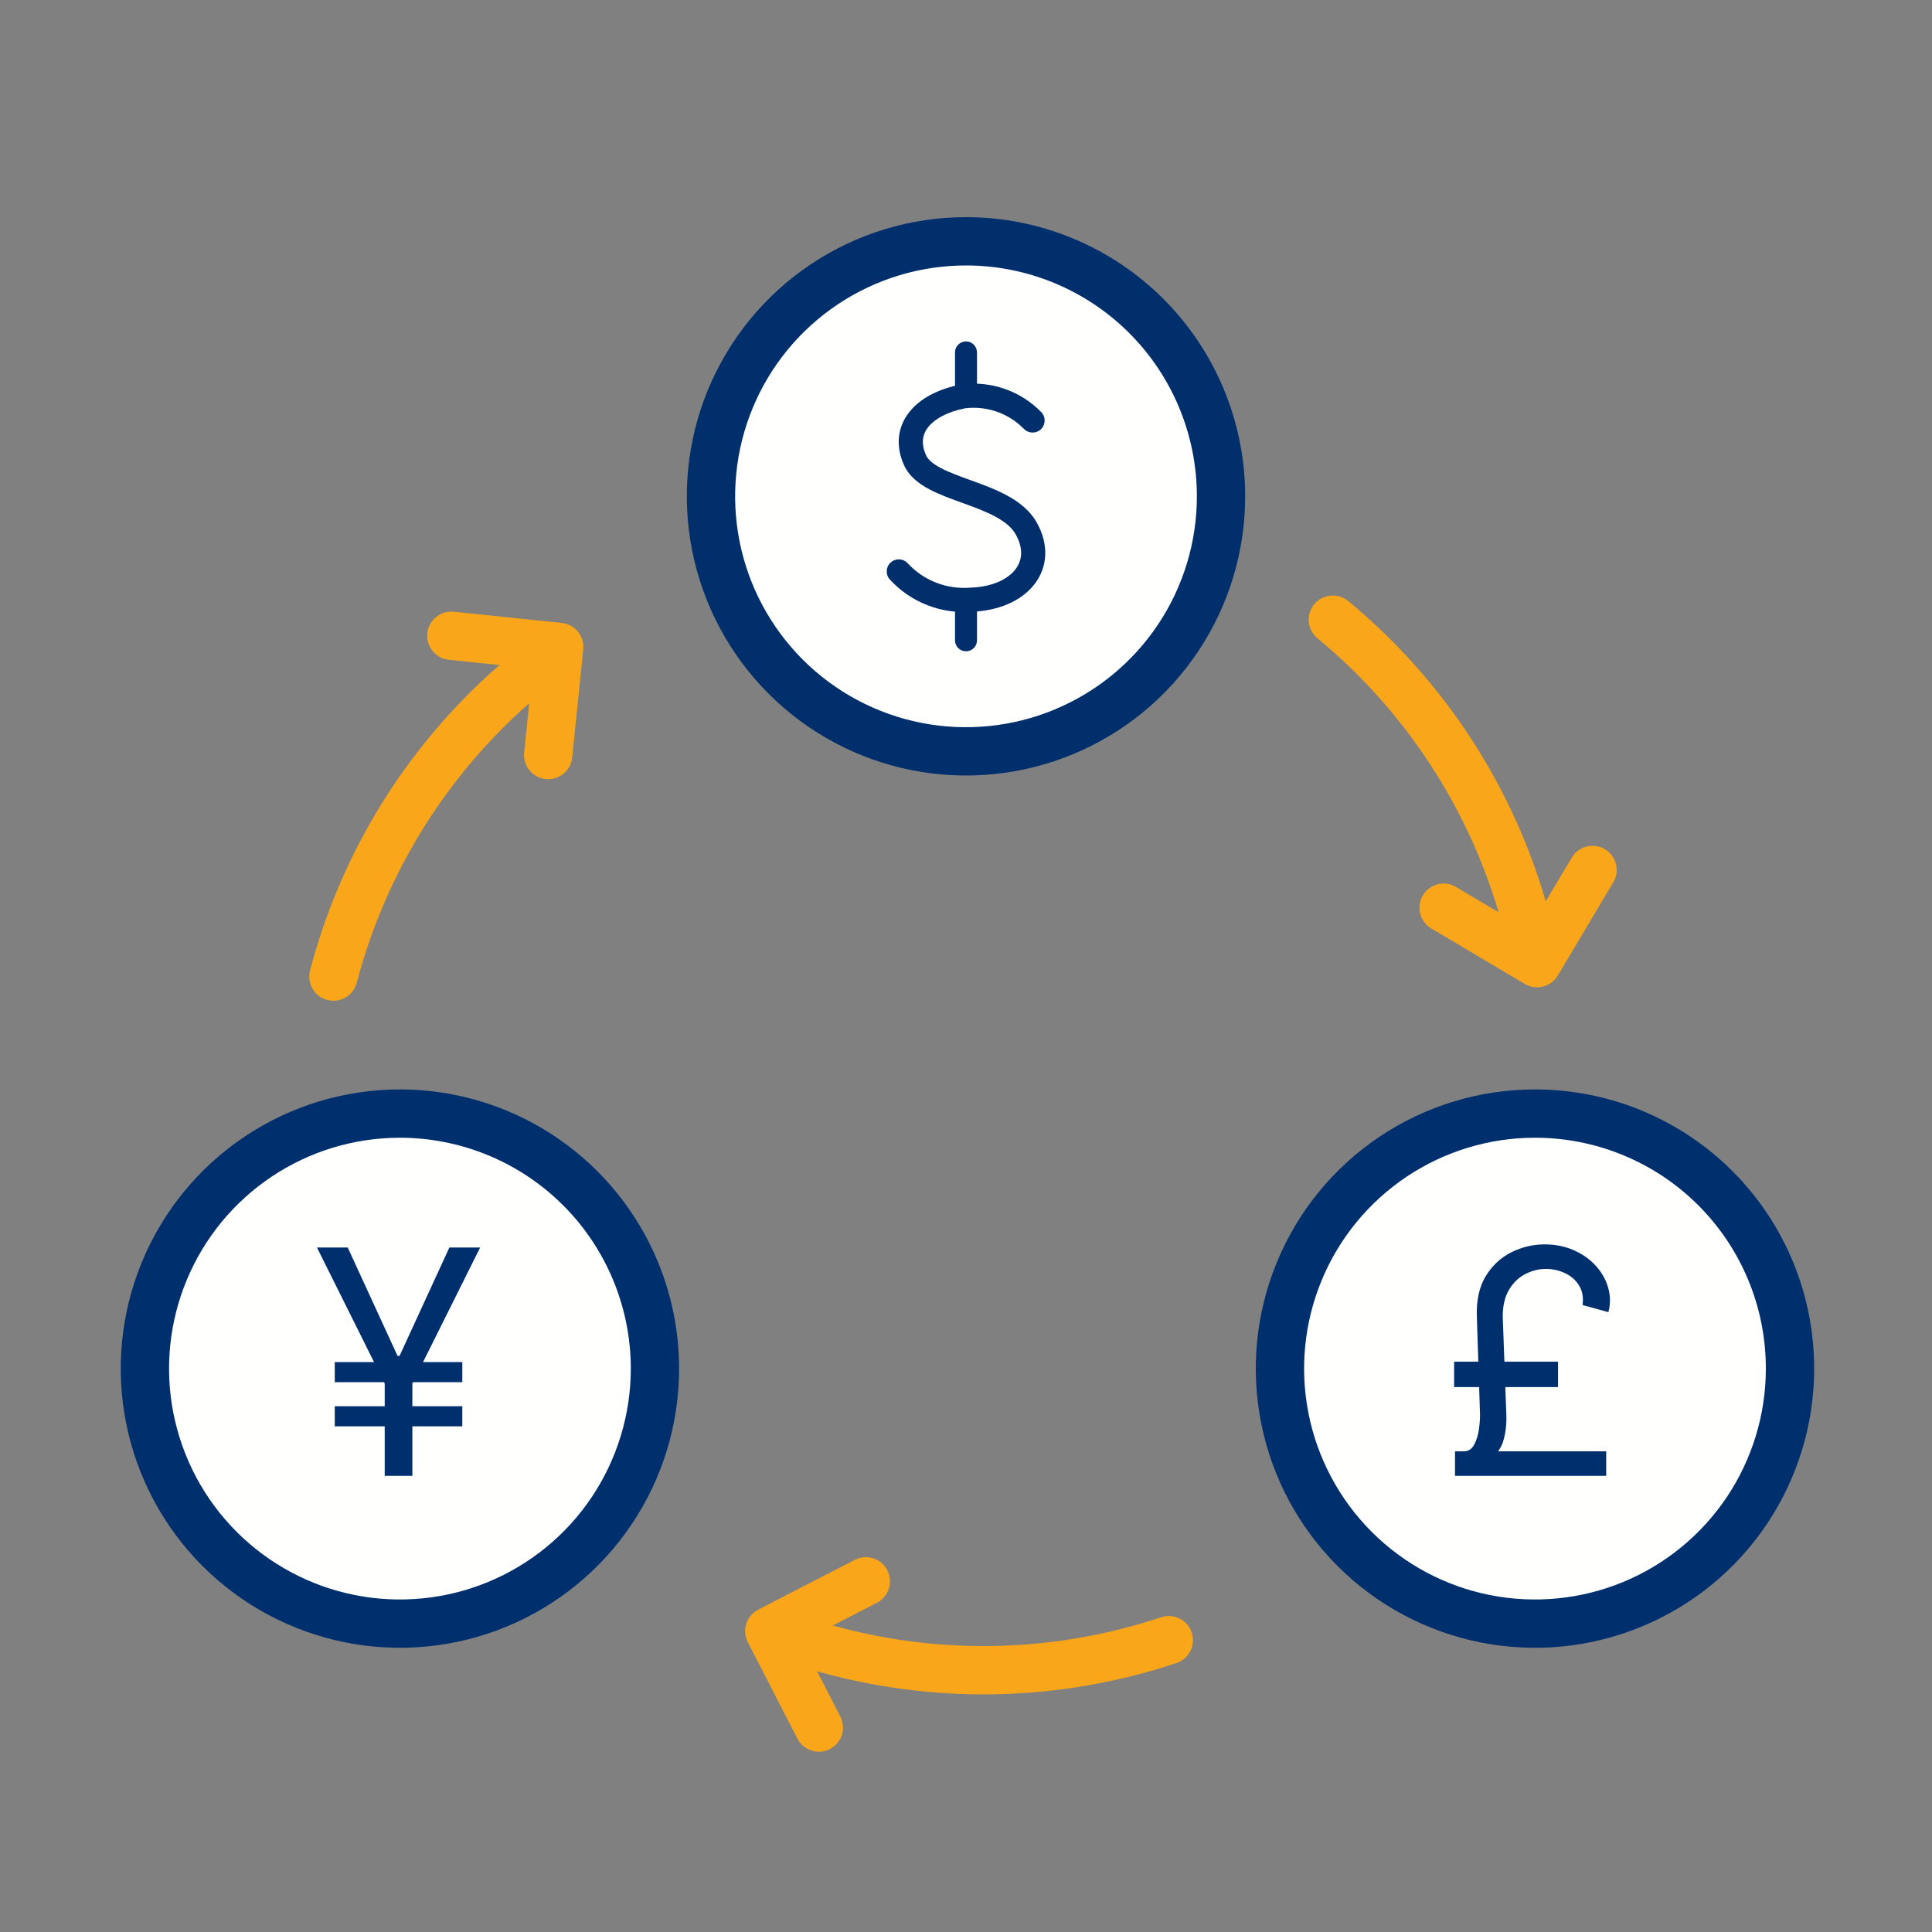
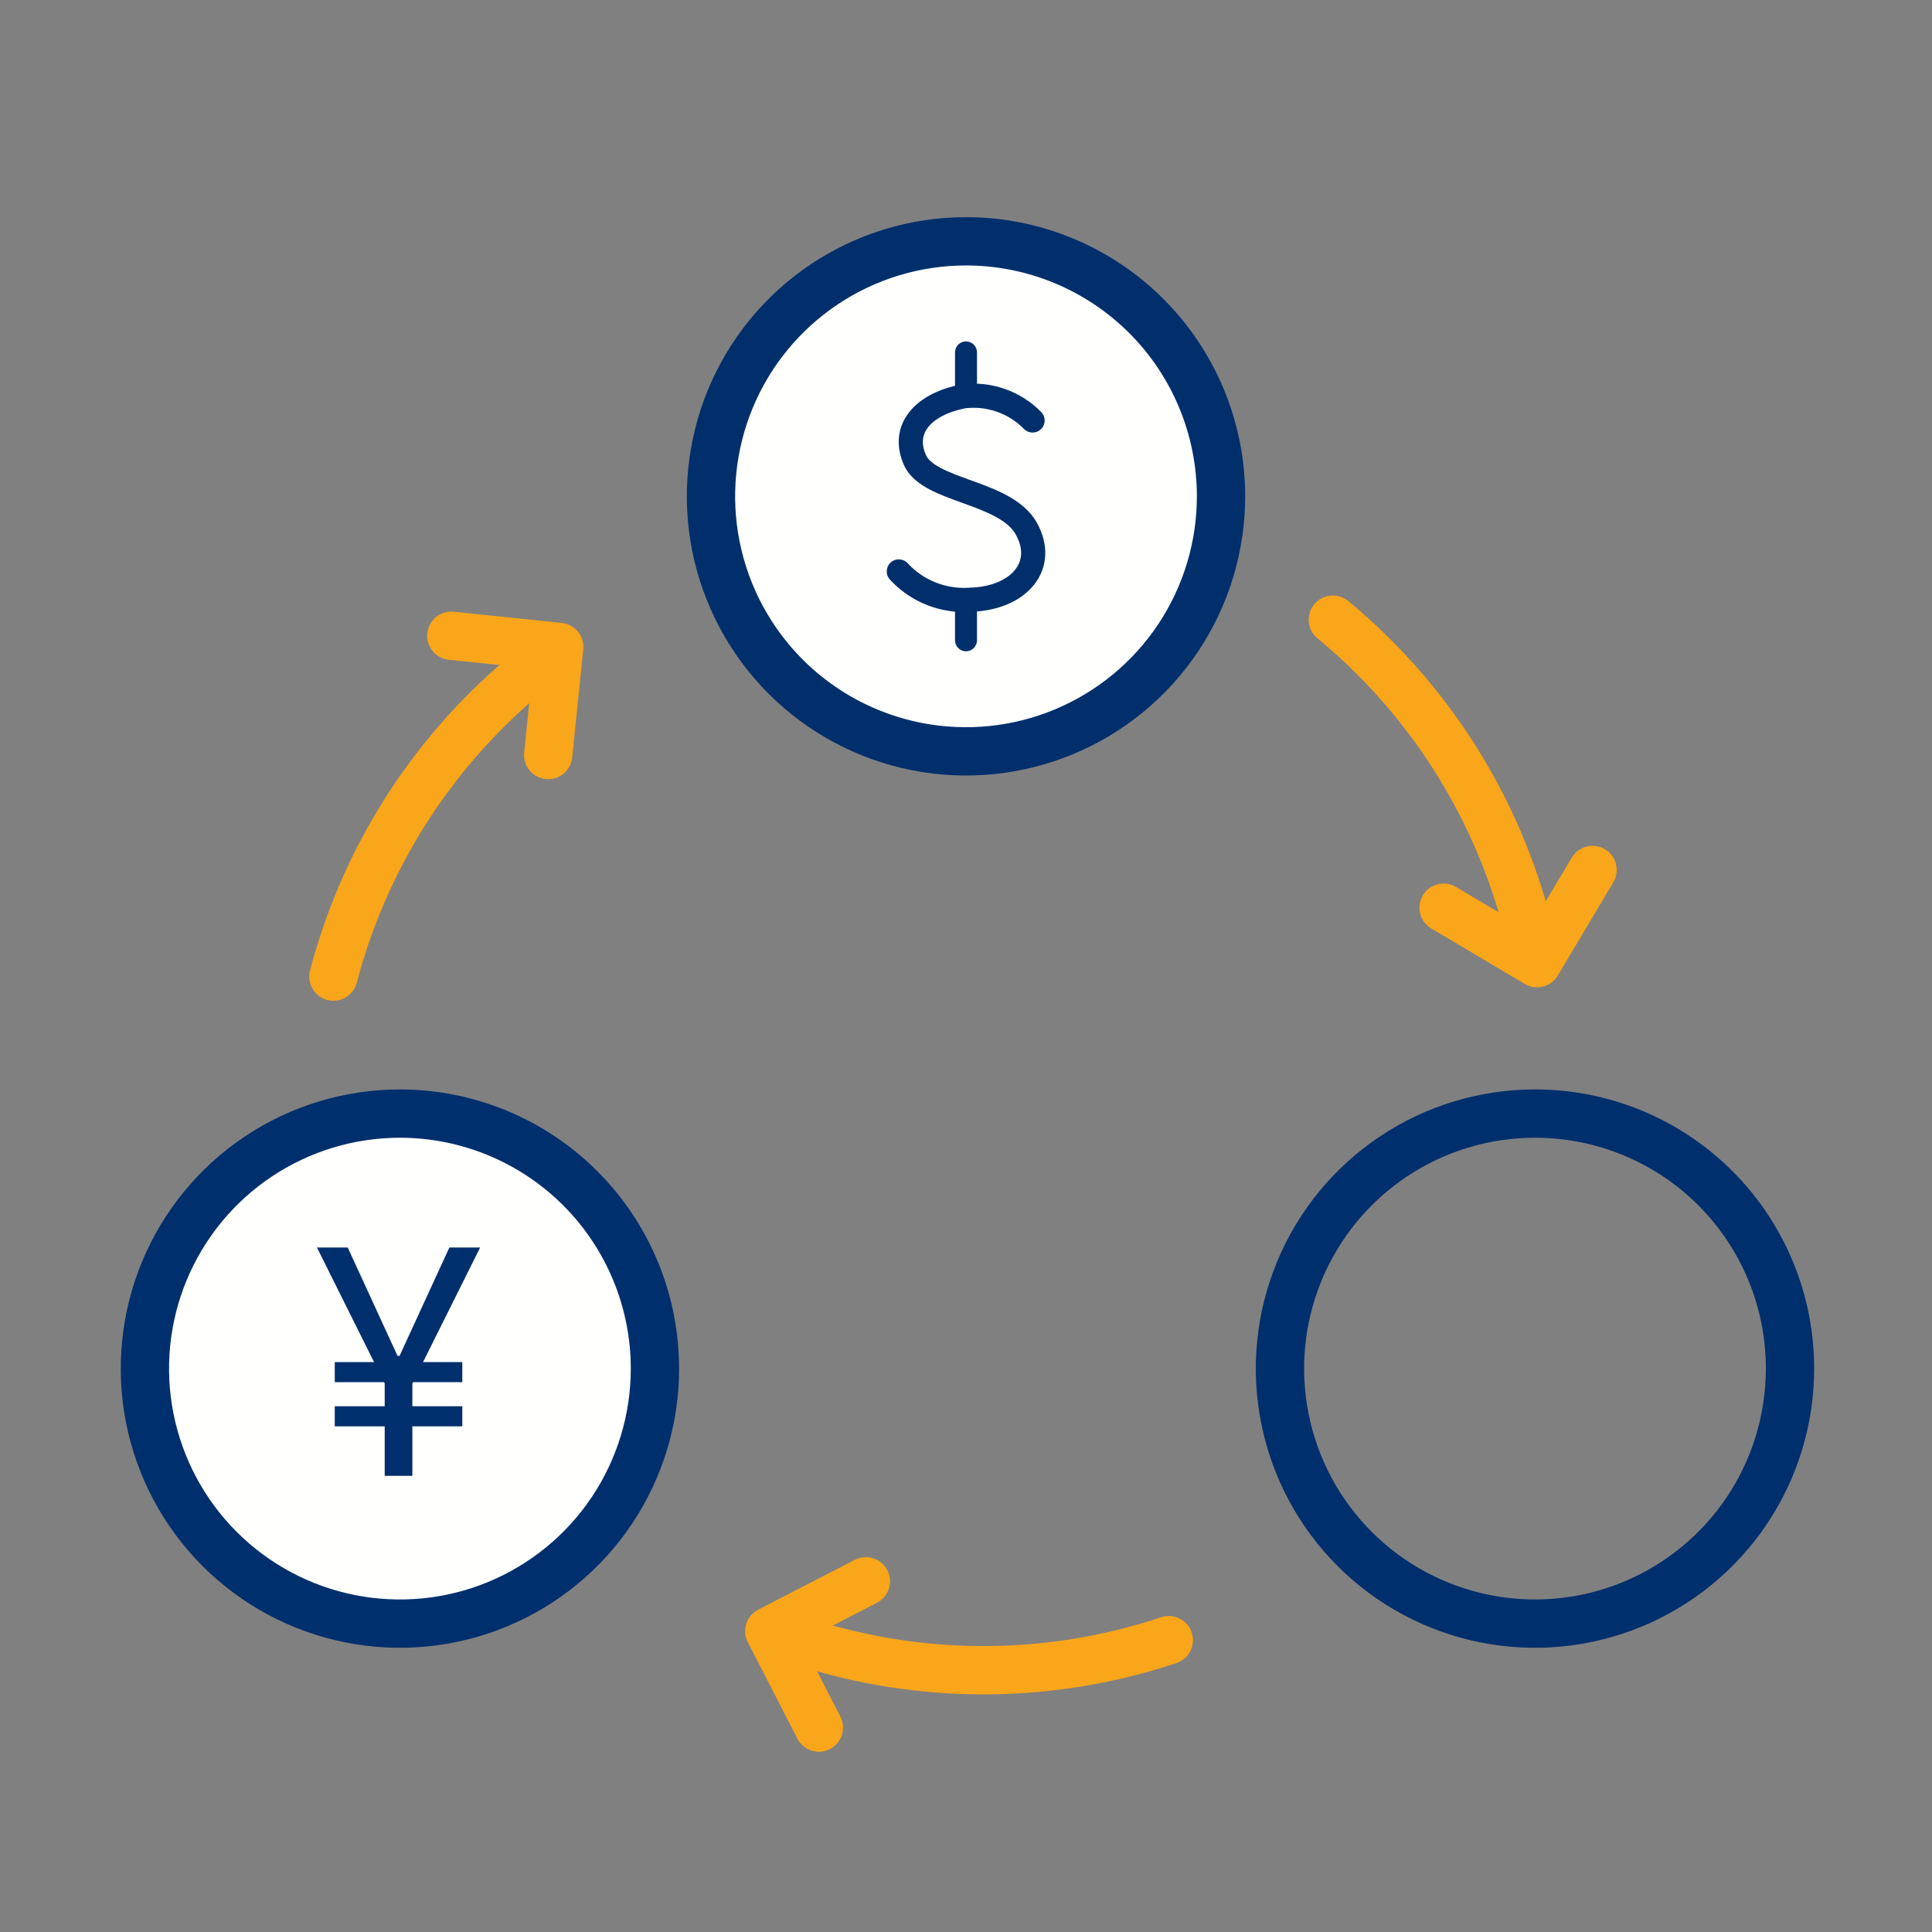
<svg xmlns="http://www.w3.org/2000/svg" width="80" height="80" viewBox="0 0 80 80" fill="none">
  <rect x="0" y="0" width="80" height="80" fill="#808080" stroke="none" />
  <path d="M40 9.992C37.911 9.992 35.868 10.612 34.131 11.773C32.394 12.934 31.041 14.585 30.242 16.516C29.443 18.446 29.235 20.571 29.644 22.62C30.053 24.669 31.061 26.55 32.54 28.026C34.019 29.502 35.902 30.506 37.952 30.912C40.002 31.317 42.126 31.105 44.055 30.303C45.984 29.5 47.632 28.144 48.79 26.404C49.948 24.665 50.564 22.622 50.56 20.532C50.555 17.735 49.44 15.054 47.46 13.078C45.48 11.102 42.797 9.992 40 9.992Z" fill="#FFFFFE" />
  <path fill-rule="evenodd" clip-rule="evenodd" d="M33.575 10.942C35.477 9.671 37.713 8.992 40 8.992C43.062 8.992 45.999 10.207 48.166 12.37C50.334 14.534 51.554 17.468 51.56 20.53C51.564 22.818 50.89 25.055 49.622 26.959C48.355 28.863 46.551 30.348 44.439 31.226C42.327 32.104 40.002 32.336 37.758 31.893C35.514 31.449 33.453 30.35 31.834 28.734C30.215 27.118 29.112 25.058 28.664 22.816C28.216 20.573 28.444 18.247 29.318 16.133C30.192 14.02 31.674 12.213 33.575 10.942ZM40 10.992C38.108 10.992 36.259 11.553 34.687 12.605C33.114 13.656 31.889 15.15 31.166 16.898C30.443 18.646 30.255 20.569 30.625 22.424C30.995 24.279 31.908 25.982 33.246 27.319C34.585 28.655 36.29 29.564 38.146 29.931C40.002 30.297 41.925 30.106 43.671 29.379C45.417 28.653 46.909 27.425 47.958 25.85C49.006 24.276 49.564 22.426 49.56 20.534C49.555 18.002 48.546 15.575 46.754 13.786C44.961 11.997 42.532 10.992 40 10.992Z" fill="#002F6C" />
  <path fill-rule="evenodd" clip-rule="evenodd" d="M39.825 15.915C40.425 15.84 41.033 15.904 41.604 16.103C42.175 16.302 42.692 16.63 43.114 17.062C43.308 17.259 43.304 17.576 43.107 17.769C42.91 17.962 42.593 17.959 42.4 17.761C42.085 17.44 41.7 17.195 41.275 17.047C40.855 16.901 40.407 16.853 39.966 16.906C39.217 17.054 38.705 17.347 38.441 17.677C38.2 17.977 38.125 18.356 38.344 18.848C38.42 19.019 38.605 19.195 38.962 19.383C39.299 19.561 39.714 19.711 40.184 19.882C40.206 19.89 40.227 19.897 40.249 19.905C40.729 20.079 41.258 20.274 41.724 20.53C42.191 20.787 42.64 21.129 42.922 21.624C43.446 22.545 43.388 23.491 42.821 24.209C42.279 24.895 41.34 25.29 40.247 25.331C39.619 25.381 38.987 25.288 38.401 25.059C37.81 24.829 37.279 24.467 36.85 24C36.663 23.797 36.675 23.481 36.878 23.294C37.081 23.107 37.398 23.12 37.585 23.323C37.912 23.677 38.315 23.952 38.764 24.127C39.213 24.302 39.696 24.373 40.176 24.333C40.184 24.333 40.192 24.332 40.2 24.332C41.102 24.3 41.727 23.98 42.036 23.589C42.322 23.227 42.399 22.728 42.053 22.119C41.9 21.849 41.629 21.619 41.242 21.406C40.855 21.193 40.397 21.023 39.908 20.845C39.879 20.835 39.849 20.824 39.819 20.813C39.373 20.651 38.896 20.479 38.495 20.268C38.071 20.044 37.644 19.734 37.431 19.255C37.07 18.447 37.169 17.666 37.661 17.052C38.127 16.469 38.9 16.094 39.792 15.921C39.803 15.919 39.814 15.917 39.825 15.915Z" fill="#002F6C" />
  <path fill-rule="evenodd" clip-rule="evenodd" d="M40 14.137C40.251 14.137 40.455 14.34 40.455 14.592V16.262C40.455 16.513 40.251 16.717 40 16.717C39.749 16.717 39.545 16.513 39.545 16.262V14.592C39.545 14.34 39.749 14.137 40 14.137Z" fill="#002F6C" />
  <path fill-rule="evenodd" clip-rule="evenodd" d="M40 24.389C40.251 24.389 40.455 24.592 40.455 24.844V26.514C40.455 26.765 40.251 26.969 40 26.969C39.749 26.969 39.545 26.765 39.545 26.514V24.844C39.545 24.592 39.749 24.389 40 24.389Z" fill="#002F6C" />
  <path d="M16.56 46.111C14.471 46.111 12.43 46.731 10.693 47.891C8.957 49.051 7.603 50.701 6.804 52.63C6.005 54.56 5.795 56.683 6.203 58.731C6.61 60.78 7.616 62.661 9.093 64.138C10.57 65.615 12.451 66.621 14.5 67.028C16.548 67.436 18.672 67.227 20.601 66.427C22.531 65.628 24.18 64.275 25.34 62.538C26.501 60.802 27.12 58.76 27.12 56.671C27.12 55.285 26.847 53.911 26.316 52.63C25.785 51.349 25.008 50.185 24.027 49.204C23.047 48.224 21.882 47.446 20.601 46.915C19.32 46.385 17.947 46.111 16.56 46.111Z" fill="#FFFFFE" />
  <path fill-rule="evenodd" clip-rule="evenodd" d="M10.138 47.059C12.039 45.789 14.274 45.111 16.56 45.111C18.078 45.111 19.581 45.41 20.984 45.991C22.386 46.572 23.661 47.424 24.734 48.497C25.808 49.571 26.659 50.845 27.24 52.248C27.821 53.65 28.12 55.153 28.12 56.671C28.12 58.958 27.442 61.193 26.172 63.094C24.902 64.995 23.096 66.476 20.984 67.351C18.872 68.226 16.547 68.455 14.305 68.009C12.062 67.563 10.002 66.462 8.386 64.846C6.769 63.229 5.668 61.169 5.222 58.927C4.776 56.684 5.005 54.36 5.88 52.248C6.755 50.135 8.237 48.33 10.138 47.059ZM16.56 47.111C14.669 47.111 12.821 47.672 11.249 48.722C9.677 49.773 8.451 51.266 7.728 53.013C7.004 54.76 6.815 56.682 7.184 58.536C7.553 60.391 8.463 62.094 9.8 63.431C11.137 64.768 12.841 65.679 14.695 66.048C16.549 66.416 18.472 66.227 20.218 65.504C21.965 64.78 23.458 63.555 24.509 61.983C25.559 60.41 26.12 58.562 26.12 56.671C26.12 55.416 25.873 54.173 25.392 53.013C24.912 51.853 24.208 50.799 23.32 49.911C22.432 49.024 21.378 48.319 20.218 47.839C19.059 47.359 17.815 47.111 16.56 47.111Z" fill="#002F6D" />
  <path d="M14.398 51.656L16.817 56.919L15.93 57.288L13.124 51.656H14.398ZM16.189 56.919L18.608 51.656H19.882L17.075 57.288L16.189 56.919ZM17.075 56.144V61.111H15.93V56.144H17.075ZM19.143 56.402V57.233H13.862V56.402H19.143ZM19.143 58.23V59.061H13.862V58.23H19.143Z" fill="#002F6D" />
-   <path d="M63.56 46.111C61.471 46.111 59.43 46.731 57.693 47.891C55.957 49.051 54.603 50.701 53.804 52.63C53.005 54.56 52.795 56.683 53.203 58.731C53.61 60.78 54.616 62.661 56.093 64.138C57.57 65.615 59.451 66.621 61.5 67.028C63.548 67.436 65.672 67.227 67.601 66.427C69.531 65.628 71.18 64.275 72.34 62.538C73.501 60.802 74.12 58.76 74.12 56.671C74.121 55.284 73.849 53.91 73.319 52.629C72.789 51.347 72.011 50.182 71.03 49.201C70.049 48.221 68.885 47.443 67.603 46.913C66.321 46.382 64.947 46.11 63.56 46.111Z" fill="#FFFFFE" />
  <path fill-rule="evenodd" clip-rule="evenodd" d="M63.559 45.111C65.078 45.11 66.582 45.408 67.985 45.988C69.388 46.569 70.663 47.42 71.737 48.494C72.811 49.568 73.662 50.843 74.243 52.246C74.823 53.65 75.121 55.154 75.12 56.672L74.12 56.671H75.12C75.12 56.672 75.12 56.672 75.12 56.672C75.12 58.958 74.442 61.193 73.172 63.094C71.902 64.995 70.096 66.476 67.984 67.351C65.871 68.226 63.547 68.455 61.305 68.009C59.062 67.563 57.002 66.462 55.386 64.846C53.769 63.229 52.668 61.169 52.222 58.927C51.776 56.684 52.005 54.36 52.88 52.248C53.755 50.135 55.237 48.33 57.138 47.059C59.038 45.789 61.273 45.111 63.559 45.111ZM67.221 47.837C66.06 47.357 64.817 47.11 63.561 47.111L63.56 47.111C61.669 47.111 59.821 47.672 58.249 48.722C56.677 49.773 55.451 51.266 54.728 53.013C54.004 54.76 53.815 56.682 54.184 58.536C54.553 60.391 55.463 62.094 56.8 63.431C58.137 64.768 59.84 65.679 61.695 66.048C63.549 66.416 65.472 66.227 67.219 65.504C68.965 64.78 70.458 63.555 71.509 61.983C72.559 60.41 73.12 58.562 73.12 56.671V56.67C73.121 55.415 72.875 54.171 72.395 53.011C71.915 51.851 71.211 50.796 70.323 49.908C69.435 49.021 68.381 48.316 67.221 47.837Z" fill="#002F6D" />
-   <path d="M66.509 61.111H60.249V60.096H66.509V61.111ZM64.514 57.436H60.212V56.384H64.514V57.436ZM62.225 54.519L62.372 58.526C62.391 58.914 62.355 59.272 62.266 59.602C62.18 59.928 62.012 60.179 61.763 60.354L60.618 60.096C60.803 60.096 60.944 60.003 61.043 59.819C61.141 59.634 61.208 59.418 61.241 59.172C61.275 58.926 61.289 58.711 61.283 58.526L61.154 54.519C61.129 53.848 61.251 53.291 61.518 52.848C61.789 52.404 62.143 52.074 62.58 51.855C63.02 51.637 63.48 51.527 63.961 51.527C64.401 51.527 64.801 51.607 65.161 51.767C65.521 51.924 65.824 52.137 66.07 52.404C66.316 52.672 66.489 52.974 66.587 53.309C66.686 53.642 66.69 53.983 66.601 54.334L65.53 54.039C65.573 53.719 65.524 53.448 65.382 53.226C65.244 53.002 65.05 52.832 64.801 52.718C64.555 52.601 64.293 52.543 64.016 52.543C63.72 52.543 63.436 52.614 63.162 52.755C62.888 52.894 62.663 53.109 62.488 53.402C62.312 53.691 62.225 54.063 62.225 54.519Z" fill="#002F6D" />
  <path fill-rule="evenodd" clip-rule="evenodd" d="M54.419 25.022C54.77 24.596 55.4 24.536 55.826 24.887C59.829 28.193 62.717 32.649 64.1 37.653C64.247 38.185 63.934 38.736 63.402 38.883C62.87 39.03 62.319 38.718 62.172 38.185C60.899 33.578 58.239 29.473 54.553 26.43C54.127 26.078 54.067 25.448 54.419 25.022Z" fill="#FAA61A" />
  <path fill-rule="evenodd" clip-rule="evenodd" d="M66.455 35.164C66.93 35.446 67.086 36.06 66.803 36.534L64.505 40.394C64.223 40.868 63.61 41.023 63.135 40.742L59.266 38.445C58.791 38.163 58.635 37.55 58.917 37.075C59.199 36.6 59.812 36.444 60.287 36.726L63.297 38.512L65.085 35.511C65.367 35.037 65.981 34.881 66.455 35.164Z" fill="#FAA61A" />
  <path fill-rule="evenodd" clip-rule="evenodd" d="M49.346 67.599C49.521 68.123 49.238 68.689 48.714 68.864C43.789 70.505 38.479 70.59 33.504 69.109C32.974 68.951 32.673 68.394 32.831 67.865C32.988 67.336 33.545 67.034 34.075 67.192C38.656 68.556 43.546 68.478 48.081 66.966C48.605 66.792 49.172 67.075 49.346 67.599Z" fill="#FAA61A" />
  <path fill-rule="evenodd" clip-rule="evenodd" d="M34.365 72.425C33.874 72.677 33.271 72.484 33.019 71.993L30.965 67.998C30.713 67.507 30.906 66.905 31.396 66.652L35.395 64.59C35.886 64.336 36.489 64.529 36.742 65.02C36.995 65.511 36.803 66.114 36.312 66.367L33.201 67.972L34.797 71.079C35.05 71.57 34.856 72.173 34.365 72.425Z" fill="#FAA61A" />
  <path fill-rule="evenodd" clip-rule="evenodd" d="M13.552 41.407C13.018 41.267 12.698 40.721 12.838 40.186C14.154 35.165 16.984 30.671 20.943 27.314C21.364 26.956 21.995 27.008 22.352 27.43C22.71 27.851 22.658 28.482 22.237 28.839C18.591 31.931 15.985 36.07 14.773 40.694C14.633 41.228 14.086 41.547 13.552 41.407Z" fill="#FAA61A" />
  <path fill-rule="evenodd" clip-rule="evenodd" d="M17.694 26.223C17.751 25.673 18.243 25.274 18.792 25.331L23.26 25.794C23.808 25.851 24.208 26.342 24.151 26.89L23.694 31.366C23.638 31.916 23.147 32.316 22.598 32.26C22.048 32.203 21.648 31.713 21.704 31.163L22.06 27.681L18.586 27.32C18.037 27.264 17.637 26.772 17.694 26.223Z" fill="#FAA61A" />
</svg>